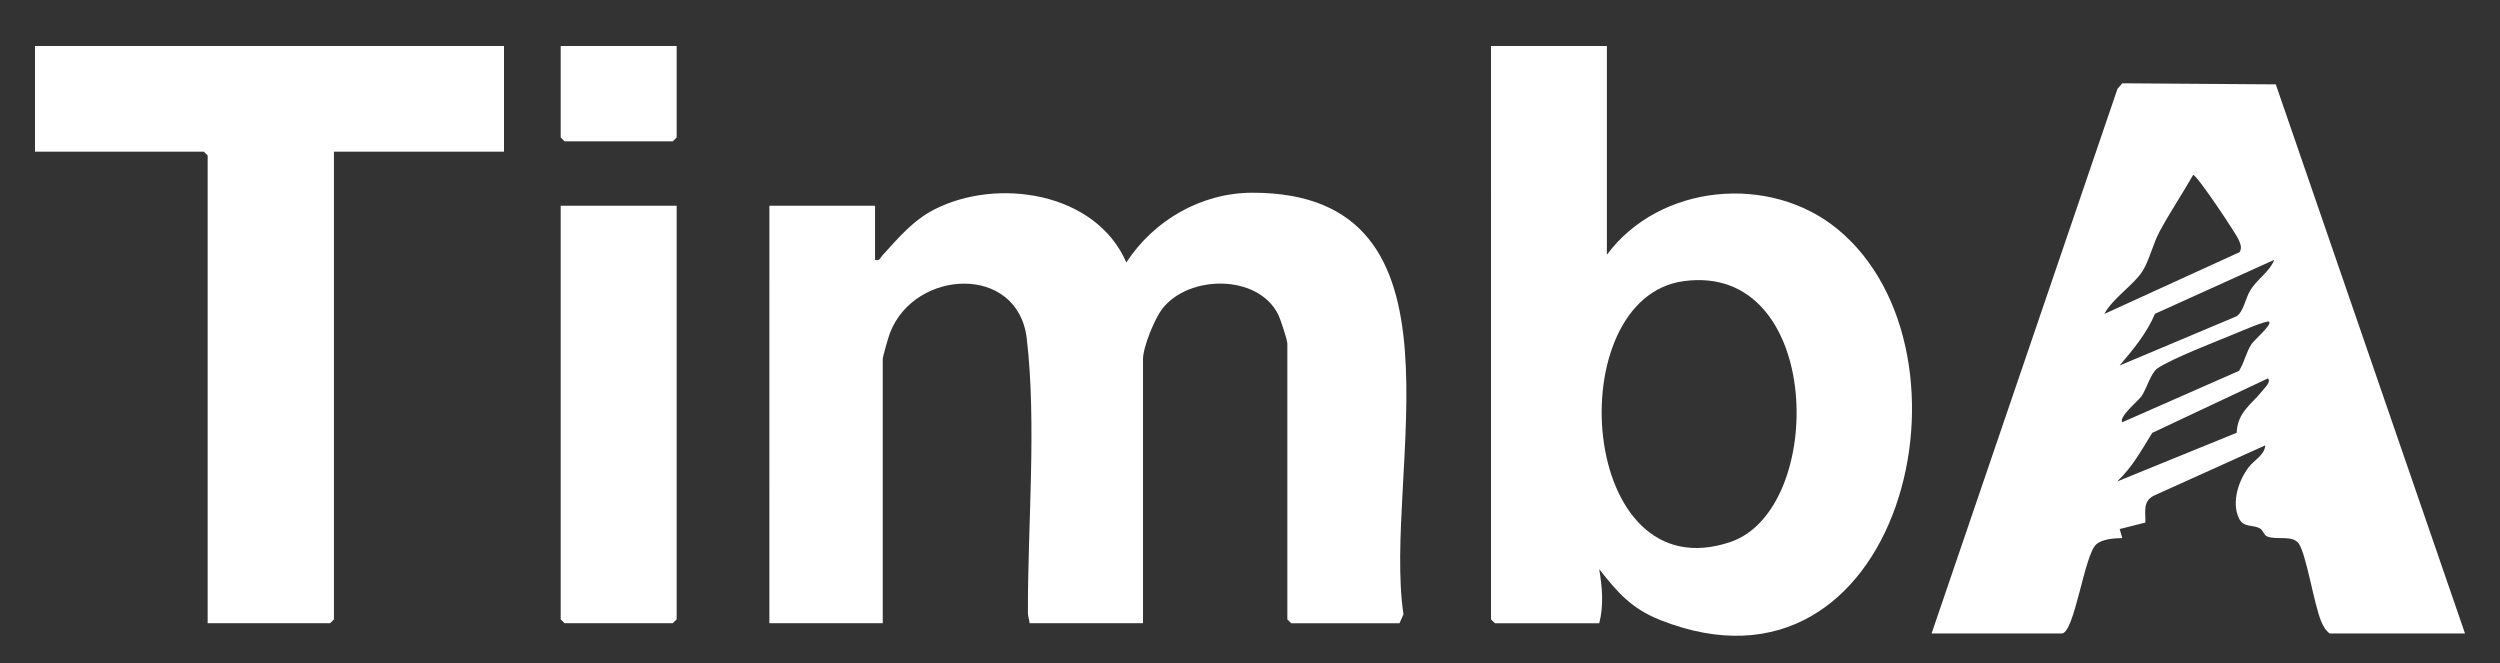
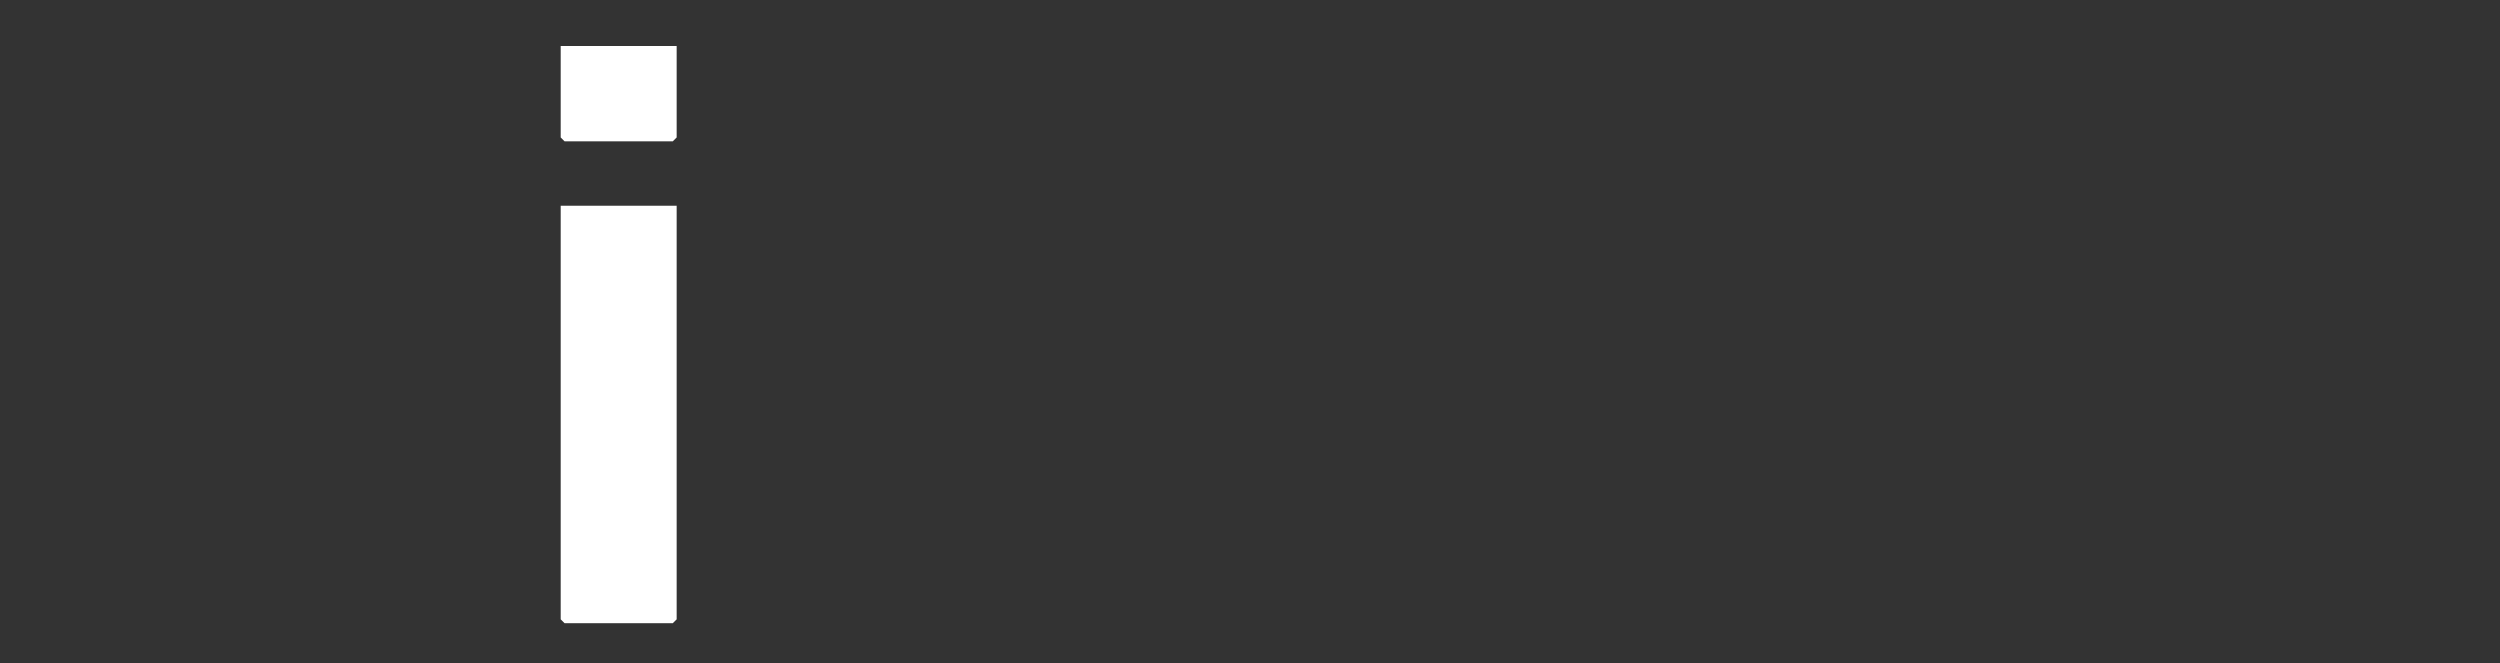
<svg xmlns="http://www.w3.org/2000/svg" id="Layer_1" viewBox="0 0 512 135.83">
  <rect x="0" y="0" width="512" height="135.83" fill="#333333" stroke="none" />
  <defs>
    <style>      .st0 {        fill: #fff;      }    </style>
  </defs>
-   <path class="st0" d="M179.21,53.22c1.02.24,1.02-.37,1.49-.89,3.24-3.55,6.26-7.18,10.63-9.42,12.9-6.62,33.1-3.59,39.34,10.84,5.65-8.66,15.38-14.28,25.86-14.28,46.27-.01,26.58,57.3,30.9,86.35l-.82,1.82h-22.17l-.79-.79v-56.47c0-.79-1.43-5.08-1.9-6.02-4.18-8.25-18.29-8.11-23.71-1.12-1.58,2.04-3.95,7.85-3.95,10.3v54.09h-23.22c-.07-.72-.35-1.42-.35-2.14-.06-17.84,1.81-38.58-.23-56.12-1.78-15.36-22.95-14.32-28.01-1.21-.31.81-1.49,4.83-1.49,5.38v54.09h-23.22V42.14h21.64v11.08Z" />
-   <path class="st0" d="M504.83,129.74h-27.71c-.88-.68-1.31-1.48-1.74-2.49-1.48-3.5-3.06-13.83-4.62-15.96-1.3-1.78-4.54-.62-6.45-1.43-.71-.3-.79-1.27-1.52-1.66-1.55-.83-3.31-.06-4.27-2.08-1.54-3.27-.07-7.68,1.99-10.41,1.08-1.43,3.33-2.55,3.41-4.5l-22.9,10.34c-2.22,1.19-1.58,3.35-1.65,5.47l-5.26,1.33.53,1.85c-1.64.03-4.04.17-5.32,1.28-2.46,2.11-4.45,18.25-7.08,18.25h-26.65l38.07-111.54.98-1.13,31.44.22,38.75,112.45ZM430.95,64.3l27.72-12.66c.54-.9.17-1.63-.16-2.49-.4-1.03-8.54-13.31-9.35-13.33-2.21,3.88-4.76,7.66-6.87,11.59-1.39,2.59-2.1,5.89-3.5,8.11-1.82,2.88-6.09,5.51-7.83,8.79ZM434.11,74.85l23.95-10.08c1.43-.98,1.82-3.66,2.73-5.19,1.48-2.5,3.94-3.77,4.98-6.37l-24.42,11.05c-1.75,4.05-4.41,7.25-7.24,10.58ZM464.72,65.89c-.39-.37-5.86,1.98-6.84,2.39-3.73,1.54-13.21,5.2-16.05,7.17-1.35.93-2.19,4.2-3.26,5.71-.64.91-4.75,4.29-3.92,5.31l23.9-10.52c1.09-1.7,1.44-3.78,2.57-5.49.53-.8,4.23-3.98,3.6-4.57ZM463.44,79.91c.4-.51,1.76-1.77,1.02-2.41l-23.68,11.15c-2.24,3.57-4.06,7.03-7.19,9.95l24.48-9.97c.17-4.29,3.12-5.86,5.38-8.73Z" />
-   <path class="st0" d="M329.09,9.42v42.75c10.78-14.52,33.36-16.64,47.22-5.26,30.93,25.4,12.9,99.54-36.27,80.08-5.9-2.34-8.72-5.6-12.52-10.43.61,3.62.96,7.5,0,11.08h-21.37l-.79-.79V9.42h23.75ZM344.8,57.58c-25.54,3.5-21.6,64.01,9.61,53.41,19.71-6.69,19.04-57.34-9.61-53.41Z" />
-   <polygon class="st0" points="103.22 9.42 103.22 31.06 68.39 31.06 68.39 126.84 67.6 127.63 42.53 127.63 42.53 31.85 41.74 31.06 7.17 31.06 7.17 9.42 103.22 9.42" />
  <polygon class="st0" points="138.58 42.14 138.58 126.84 137.79 127.63 115.62 127.63 114.83 126.84 114.83 42.14 138.58 42.14" />
  <polygon class="st0" points="138.58 9.42 138.58 28.15 137.79 28.94 115.62 28.94 114.83 28.15 114.83 9.42 138.58 9.42" />
</svg>